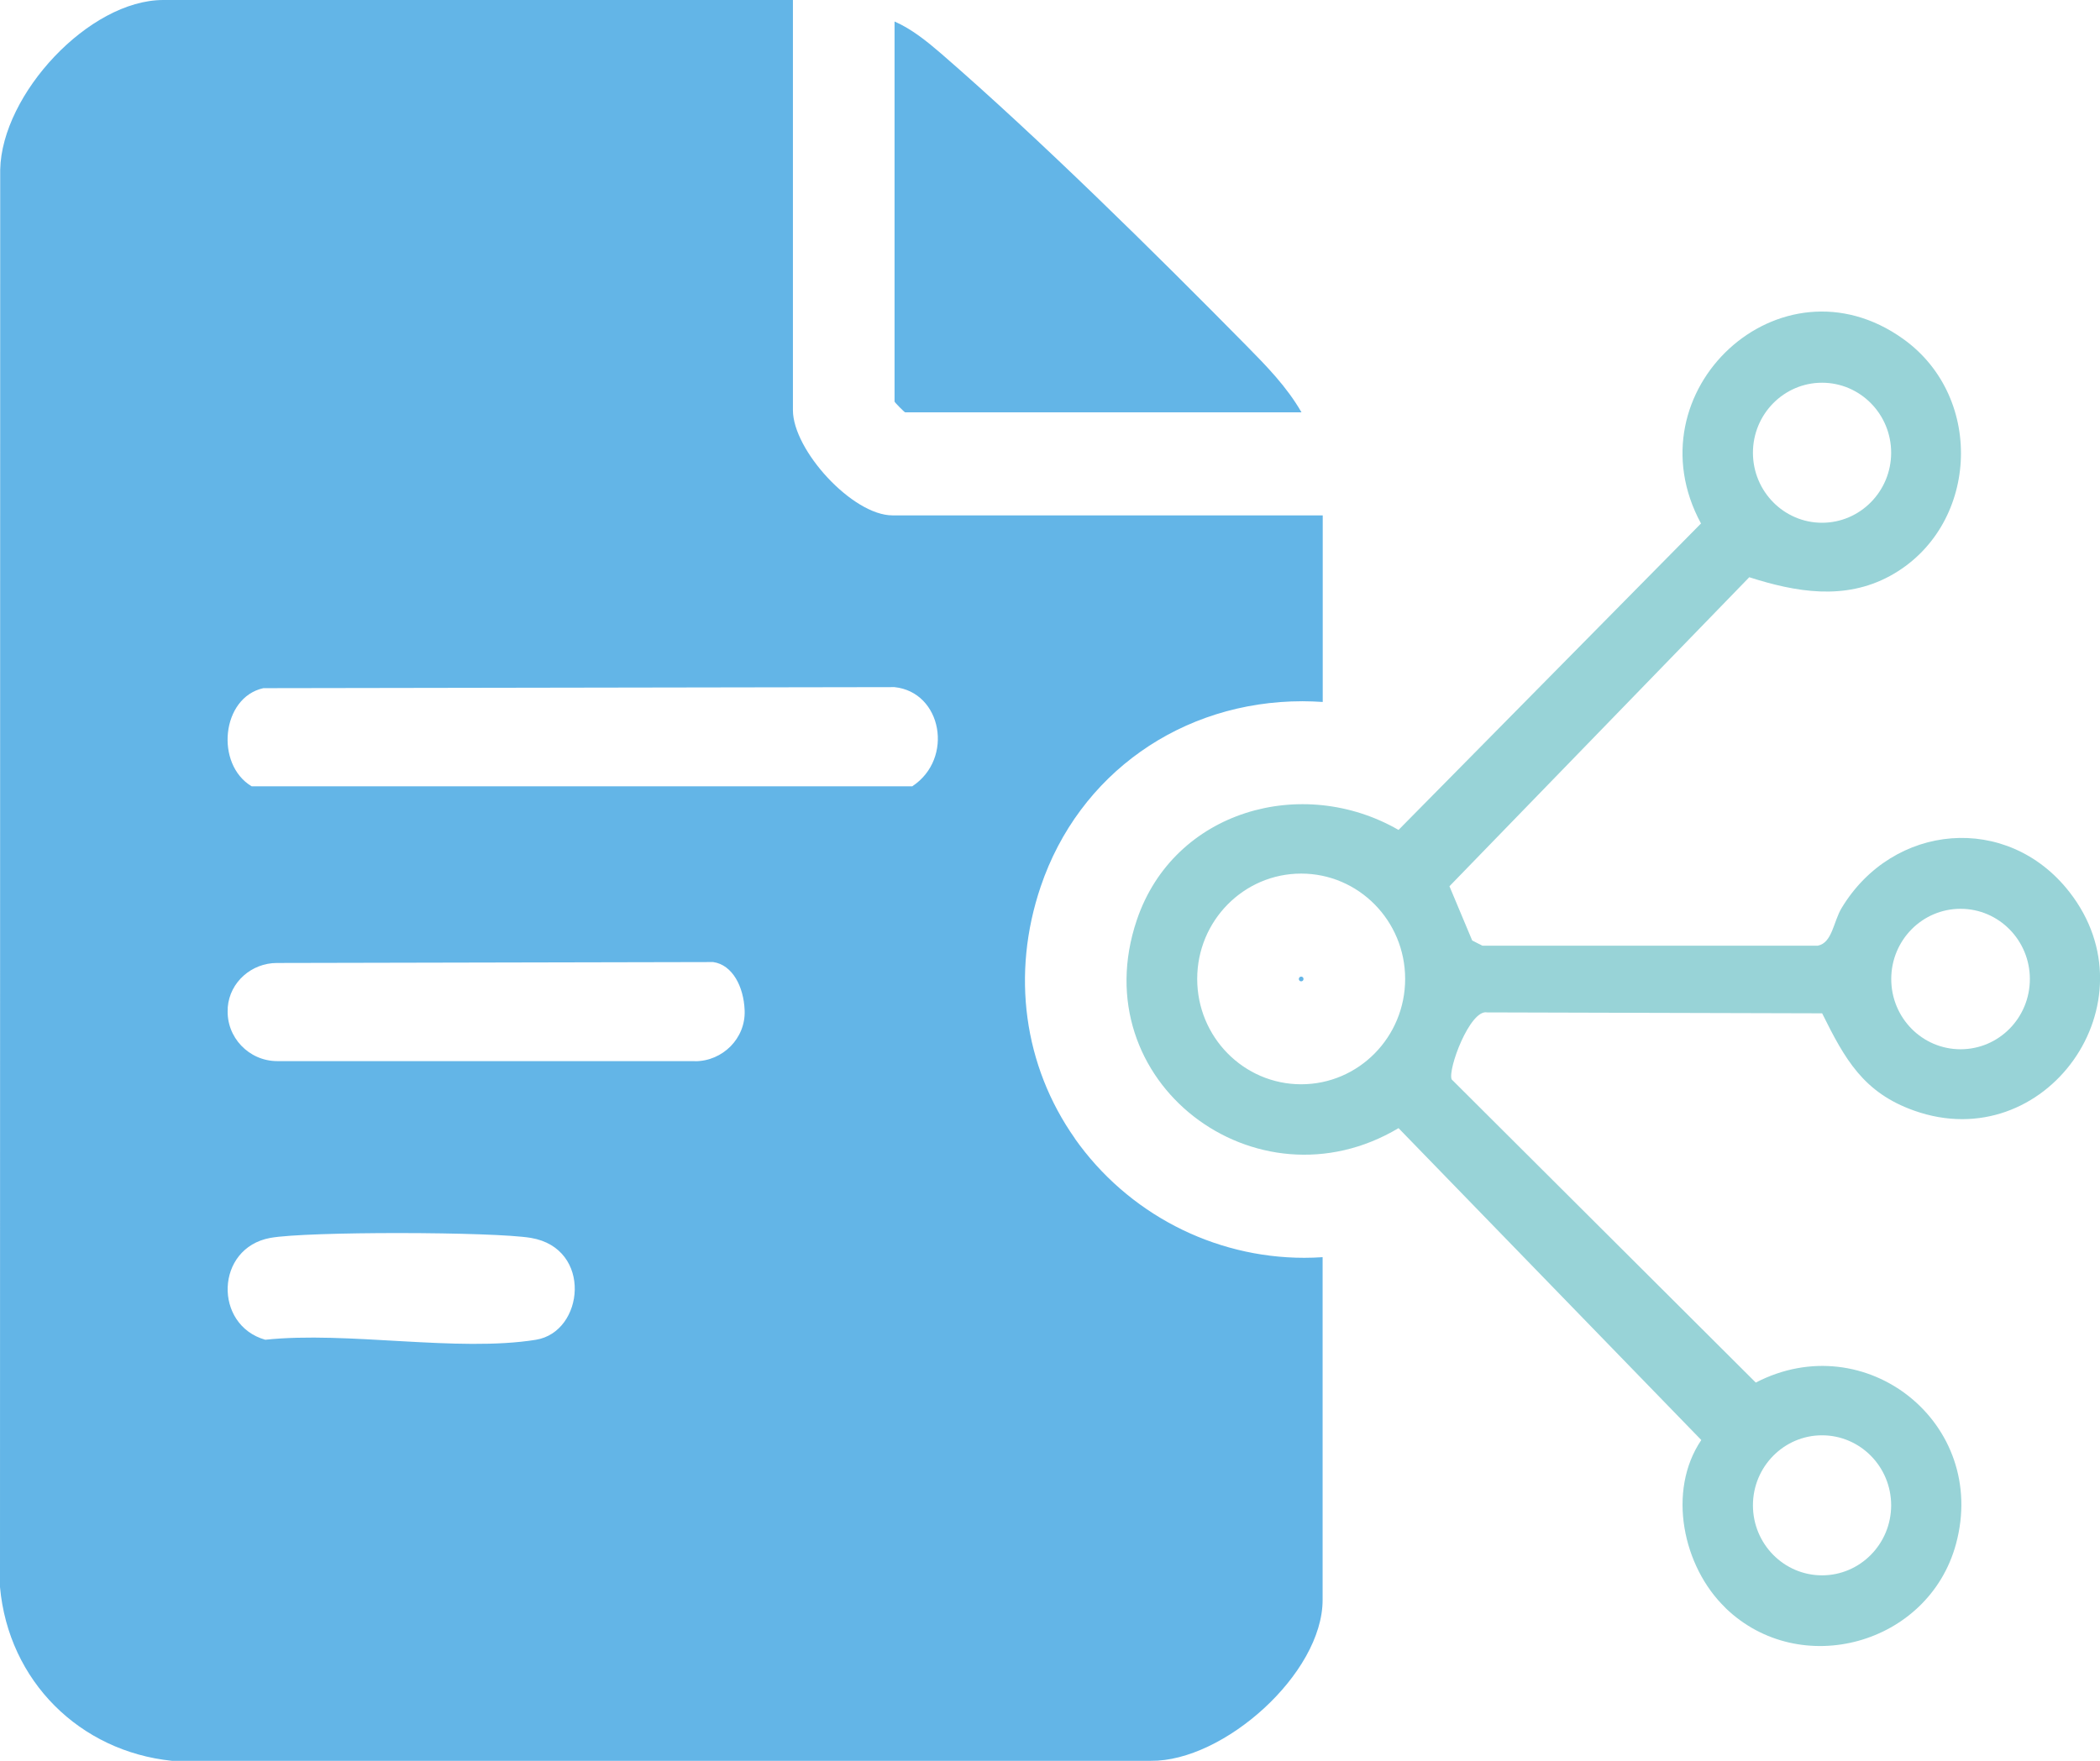
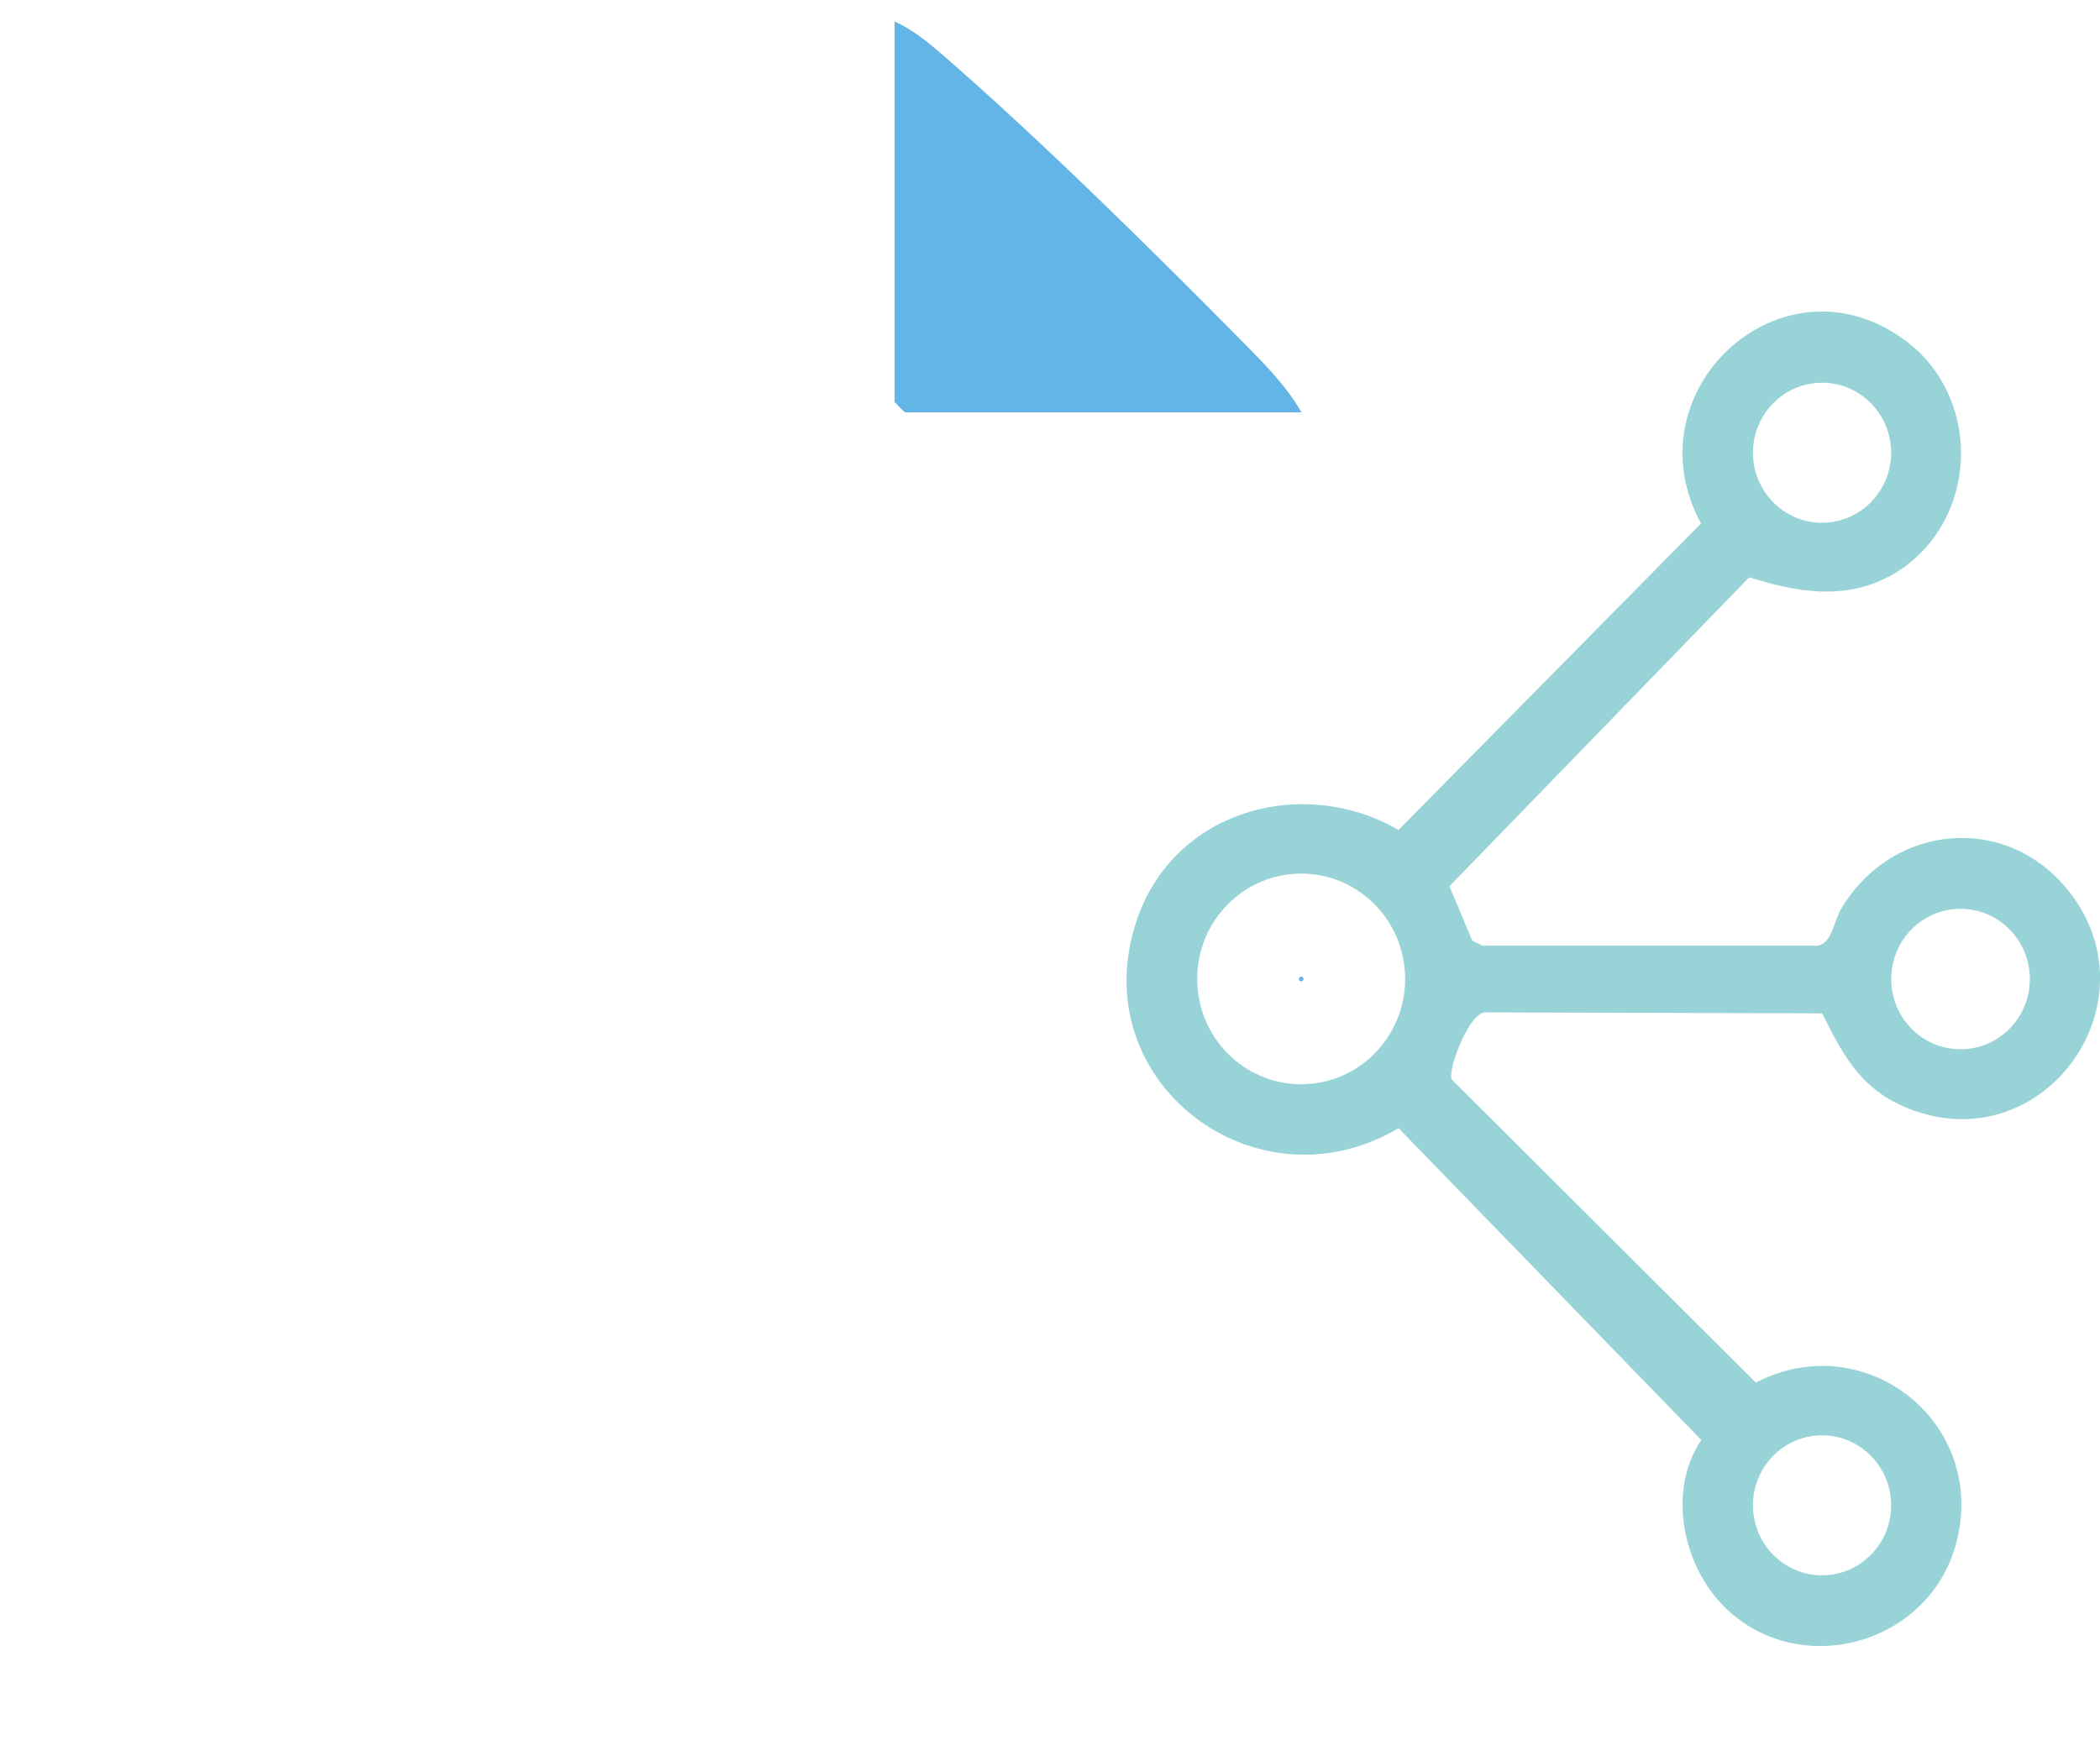
<svg xmlns="http://www.w3.org/2000/svg" width="93" height="78" viewBox="0 0 93 78" fill="none">
  <g clip-path="url(#clip0_272_1587)">
    <path d="M57.624 43.262C57.57 43.262 57.52 43.307 57.52 43.367C57.52 43.426 57.565 43.471 57.624 43.471C57.682 43.471 57.727 43.426 57.727 43.367C57.727 43.307 57.682 43.262 57.624 43.262Z" fill="#63B5E7" />
-     <path d="M47.605 50.435C45.332 47.211 44.778 43.142 46.088 39.274C47.776 34.283 52.326 31.063 57.687 31.063C57.984 31.063 58.281 31.077 58.578 31.095V22.83H39.526C37.753 22.83 35.115 19.942 35.115 18.168V0H7.233C3.943 0 0.077 4.174 0.009 7.517L0 70.305C0.378 74.469 3.533 77.58 7.611 78H50.967C54.185 78.037 58.573 74.141 58.573 70.871V55.69C58.303 55.708 58.033 55.718 57.763 55.718C53.73 55.718 49.932 53.742 47.6 50.435H47.605ZM23.742 59.348C20.254 59.91 15.388 58.961 11.747 59.348C9.452 58.696 9.533 55.284 11.968 54.837C13.583 54.541 21.865 54.559 23.517 54.837C26.253 55.303 25.871 59.002 23.737 59.348H23.742ZM30.79 47.005H12.278C11.027 47.005 10.005 45.947 10.086 44.679C10.086 44.661 10.086 44.638 10.086 44.62C10.176 43.498 11.149 42.658 12.26 42.658L31.582 42.617C32.437 42.736 32.937 43.707 32.977 44.757C33.027 45.993 32.005 47.01 30.781 47.01L30.79 47.005ZM40.413 34.831H11.144C9.515 33.855 9.807 30.894 11.662 30.484L39.611 30.438C41.713 30.653 42.258 33.599 40.408 34.826L40.413 34.831Z" fill="#63B5E7" />
    <path d="M40.084 18.264H57.637C56.989 17.137 56.098 16.225 55.198 15.312C51.12 11.175 46.034 6.149 41.682 2.376C41.052 1.833 40.372 1.282 39.616 0.953V17.789C39.616 17.821 40.053 18.264 40.084 18.264Z" fill="#63B5E7" />
    <path d="M76.415 71.225C74.529 69.41 73.813 66.053 75.343 63.79L61.935 49.974C55.639 53.728 47.92 47.921 50.346 40.751C51.989 35.897 57.678 34.31 61.935 36.764L75.33 23.189C72.157 17.337 78.849 11.12 84.286 15.015C87.955 17.643 87.603 23.39 83.697 25.515C81.689 26.606 79.534 26.232 77.468 25.57L64.19 39.259L65.198 41.663L65.649 41.891H80.506C81.145 41.763 81.194 40.824 81.559 40.221C83.832 36.454 88.895 36.002 91.636 39.501C95.48 44.404 90.583 51.265 84.768 49.198C82.522 48.4 81.703 46.922 80.695 44.888L65.86 44.847C65.1 44.696 64.1 47.388 64.289 47.816L77.756 61.245C82.608 58.727 88.076 63.038 86.622 68.397C85.412 72.854 79.723 74.423 76.419 71.234L76.415 71.225ZM83.751 20.055C83.751 18.34 82.378 16.954 80.69 16.954C79.002 16.954 77.63 18.345 77.63 20.055C77.63 21.766 79.002 23.157 80.69 23.157C82.378 23.157 83.751 21.766 83.751 20.055ZM62.228 43.364C62.228 40.787 60.167 38.698 57.624 38.698C55.081 38.698 53.019 40.787 53.019 43.364C53.019 45.941 55.081 48.031 57.624 48.031C60.167 48.031 62.228 45.941 62.228 43.364ZM89.894 43.369C89.894 41.654 88.522 40.258 86.825 40.258C85.128 40.258 83.755 41.649 83.755 43.369C83.755 45.089 85.128 46.48 86.825 46.48C88.522 46.48 89.894 45.089 89.894 43.369ZM83.751 66.682C83.751 64.967 82.378 63.581 80.69 63.581C79.002 63.581 77.63 64.972 77.63 66.682C77.63 68.393 79.002 69.784 80.69 69.784C82.378 69.784 83.751 68.393 83.751 66.682Z" fill="#98D3D7" />
  </g>
  <defs>
    <clipPath id="clip0_272_1587">
      <rect width="93" height="78" fill="white" />
    </clipPath>
  </defs>
</svg>